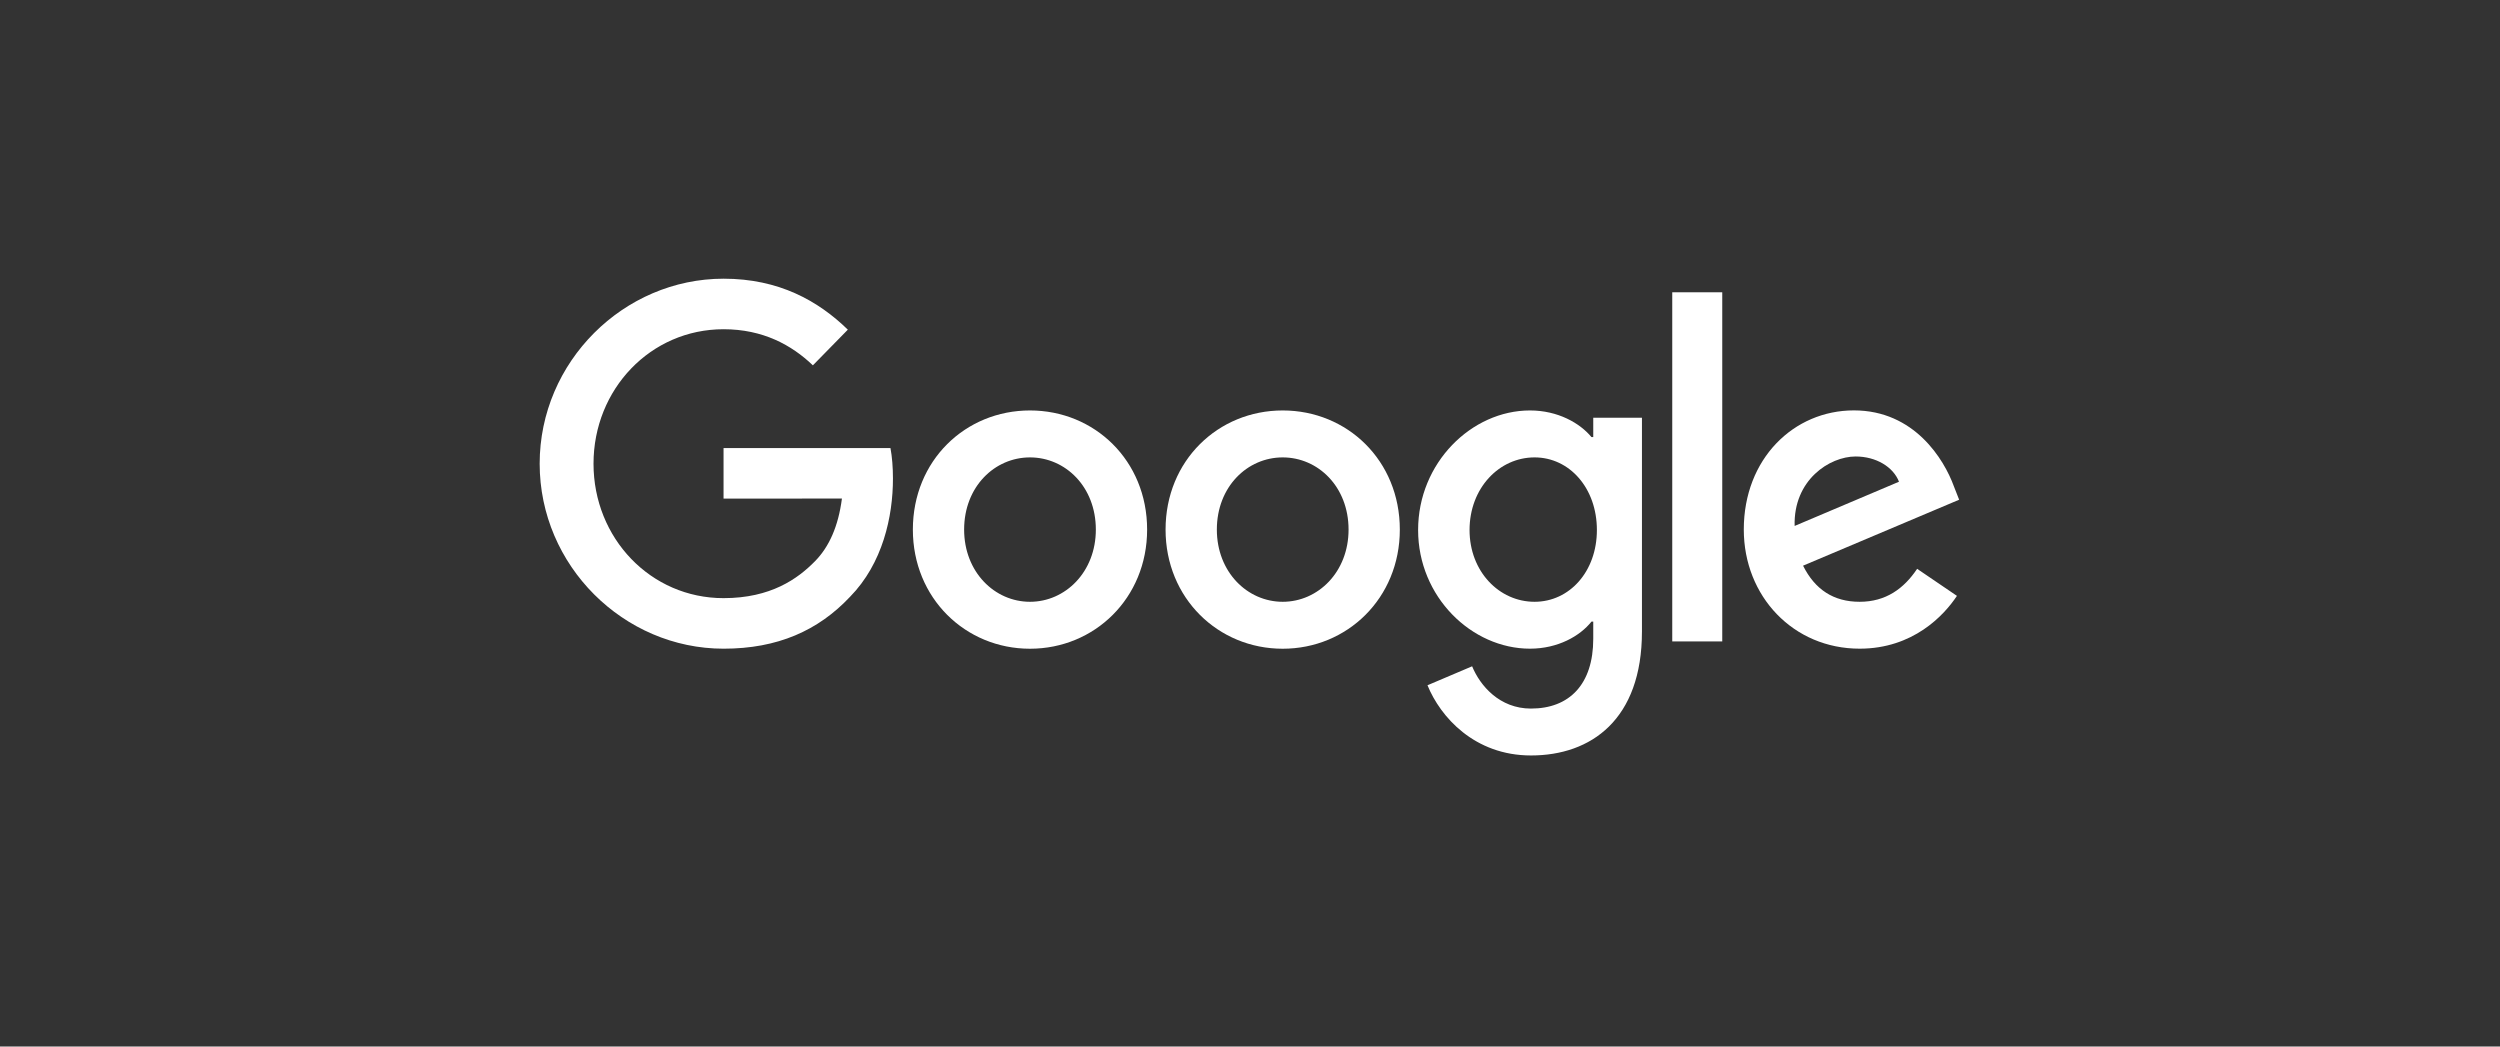
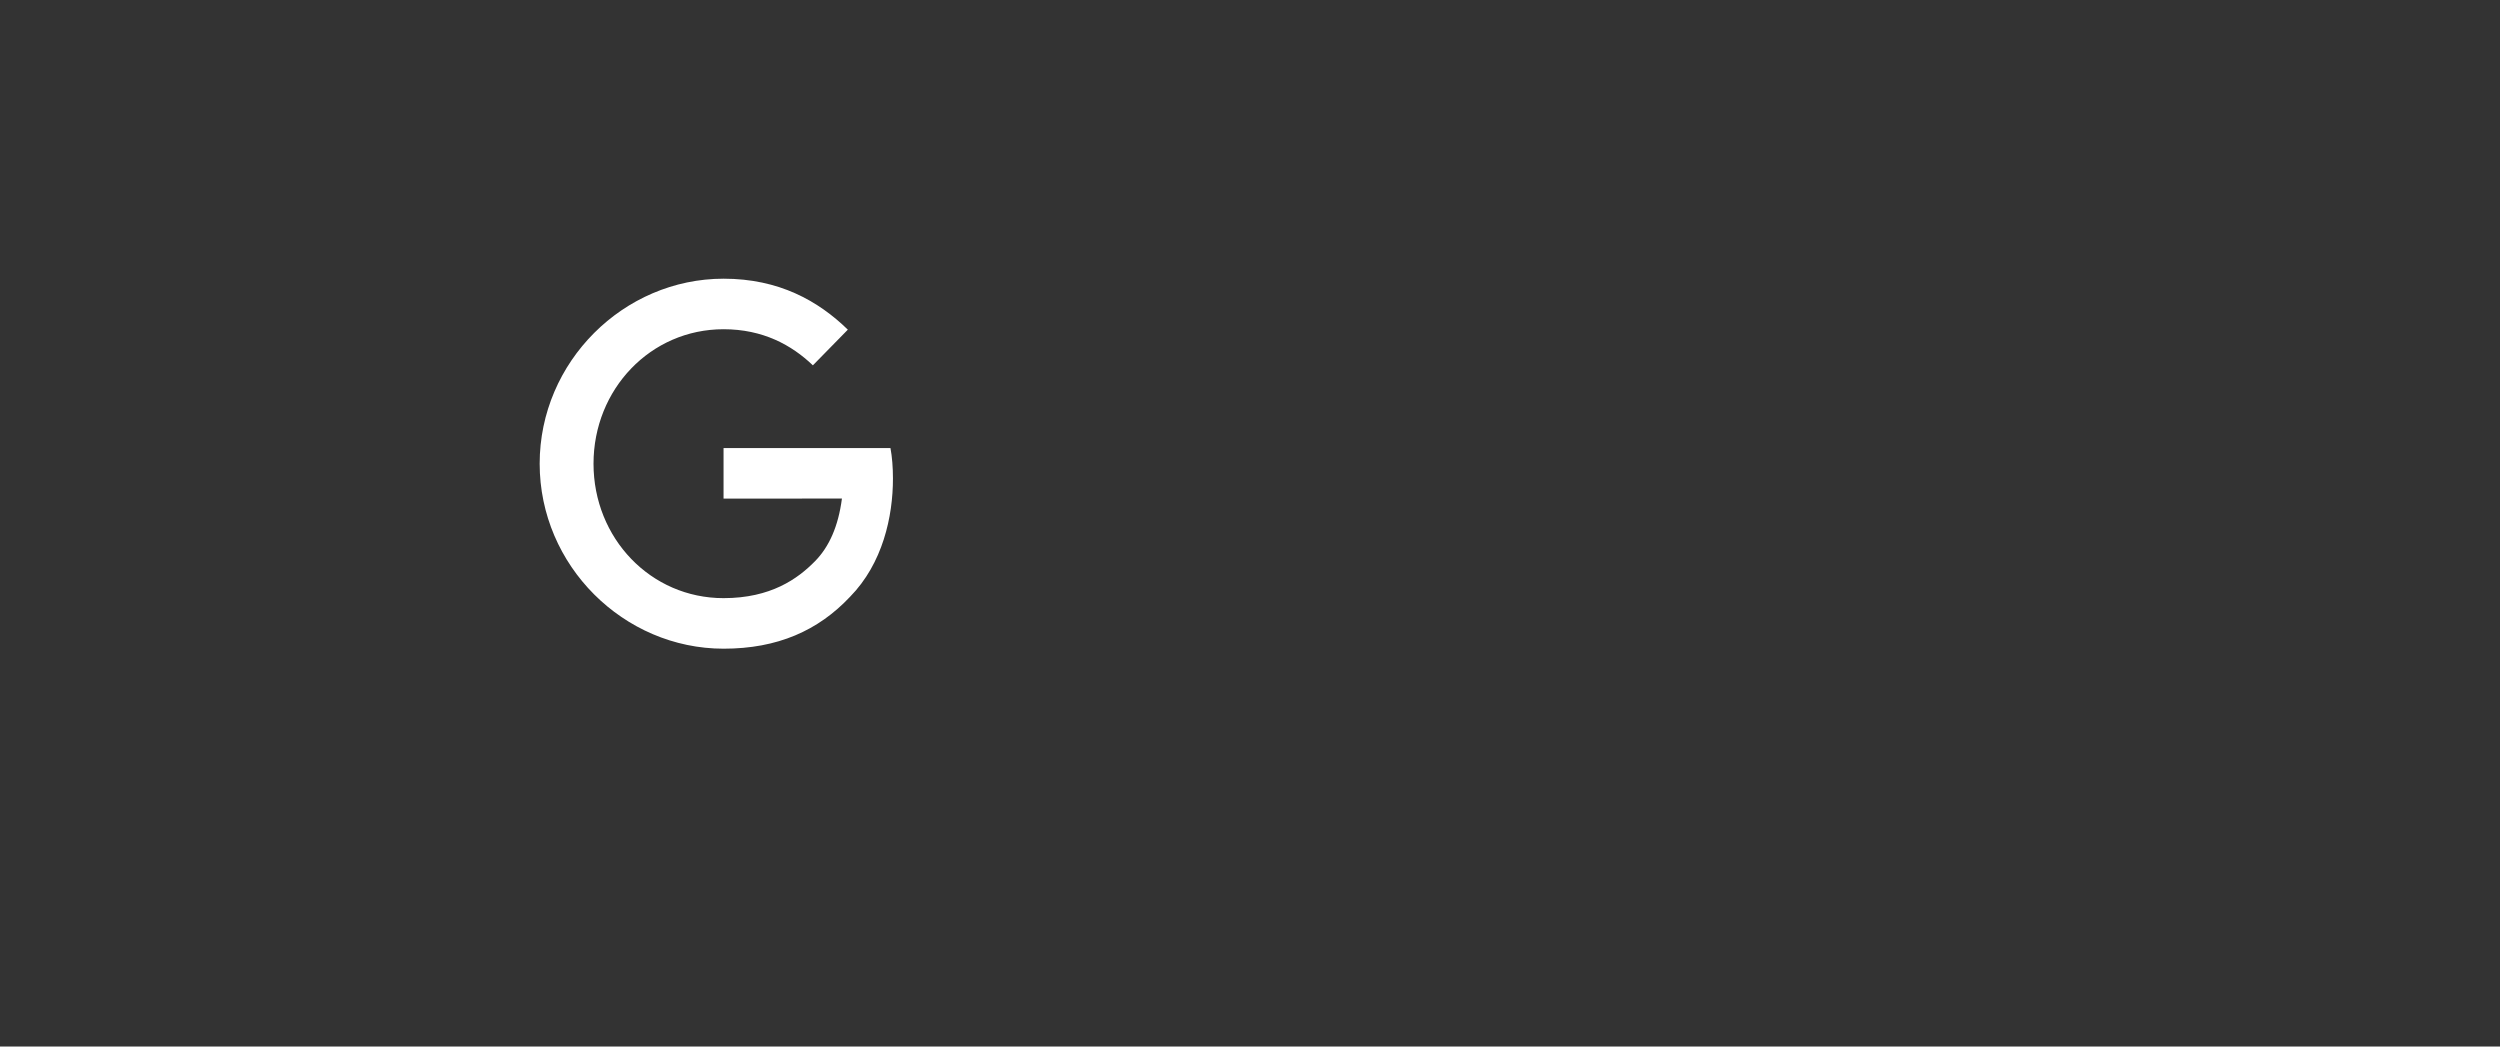
<svg xmlns="http://www.w3.org/2000/svg" width="172" height="72" viewBox="0 0 172 72" fill="none">
  <rect x="0" y="0" width="172" height="72" fill="#333333" stroke="none" />
-   <path d="M78.922 36.436C78.922 41.155 75.303 44.633 70.863 44.633C66.423 44.633 62.805 41.155 62.805 36.436C62.805 31.683 66.423 28.239 70.863 28.239C75.303 28.239 78.922 31.683 78.922 36.436ZM75.394 36.436C75.394 33.487 73.297 31.469 70.863 31.469C68.429 31.469 66.332 33.487 66.332 36.436C66.332 39.355 68.429 41.403 70.863 41.403C73.297 41.403 75.394 39.352 75.394 36.436Z" fill="white" />
-   <path d="M96.308 36.436C96.308 41.155 92.69 44.633 88.25 44.633C83.81 44.633 80.191 41.155 80.191 36.436C80.191 31.687 83.81 28.239 88.25 28.239C92.69 28.239 96.308 31.683 96.308 36.436ZM92.781 36.436C92.781 33.487 90.684 31.469 88.25 31.469C85.816 31.469 83.719 33.487 83.719 36.436C83.719 39.355 85.816 41.403 88.25 41.403C90.684 41.403 92.781 39.352 92.781 36.436Z" fill="white" />
-   <path d="M112.966 28.734V43.45C112.966 49.504 109.468 51.976 105.332 51.976C101.438 51.976 99.095 49.319 98.211 47.146L101.282 45.841C101.829 47.175 103.169 48.75 105.328 48.75C107.975 48.75 109.616 47.083 109.616 43.946V42.767H109.493C108.703 43.761 107.182 44.629 105.263 44.629C101.246 44.629 97.566 41.059 97.566 36.465C97.566 31.839 101.246 28.239 105.263 28.239C107.179 28.239 108.7 29.108 109.493 30.072H109.616V28.738H112.966V28.734ZM109.866 36.465C109.866 33.579 107.979 31.469 105.578 31.469C103.144 31.469 101.105 33.579 101.105 36.465C101.105 39.322 103.144 41.403 105.578 41.403C107.979 41.403 109.866 39.322 109.866 36.465Z" fill="white" />
-   <path d="M118.491 20.109V44.13H115.051V20.109H118.491Z" fill="white" />
-   <path d="M131.899 39.134L134.637 40.996C133.754 42.331 131.624 44.629 127.944 44.629C123.381 44.629 119.973 41.03 119.973 36.432C119.973 31.558 123.41 28.235 127.549 28.235C131.718 28.235 133.757 31.621 134.424 33.45L134.789 34.381L124.051 38.919C124.873 40.564 126.151 41.403 127.944 41.403C129.741 41.403 130.987 40.501 131.899 39.134ZM123.471 36.185L130.65 33.143C130.255 32.12 129.067 31.406 127.669 31.406C125.876 31.406 123.381 33.021 123.471 36.185Z" fill="white" />
  <path d="M49.78 34.304V30.826H61.264C61.377 31.432 61.435 32.149 61.435 32.925C61.435 35.535 60.736 38.761 58.483 41.059C56.292 43.388 53.492 44.63 49.783 44.63C42.909 44.63 37.129 38.916 37.129 31.902C37.129 24.887 42.909 19.174 49.783 19.174C53.586 19.174 56.295 20.696 58.331 22.681L55.926 25.135C54.466 23.738 52.489 22.651 49.78 22.651C44.76 22.651 40.834 26.779 40.834 31.902C40.834 37.024 44.76 41.152 49.78 41.152C53.036 41.152 54.89 39.818 56.078 38.606C57.041 37.623 57.675 36.218 57.925 34.3L49.78 34.304Z" fill="white" />
</svg>